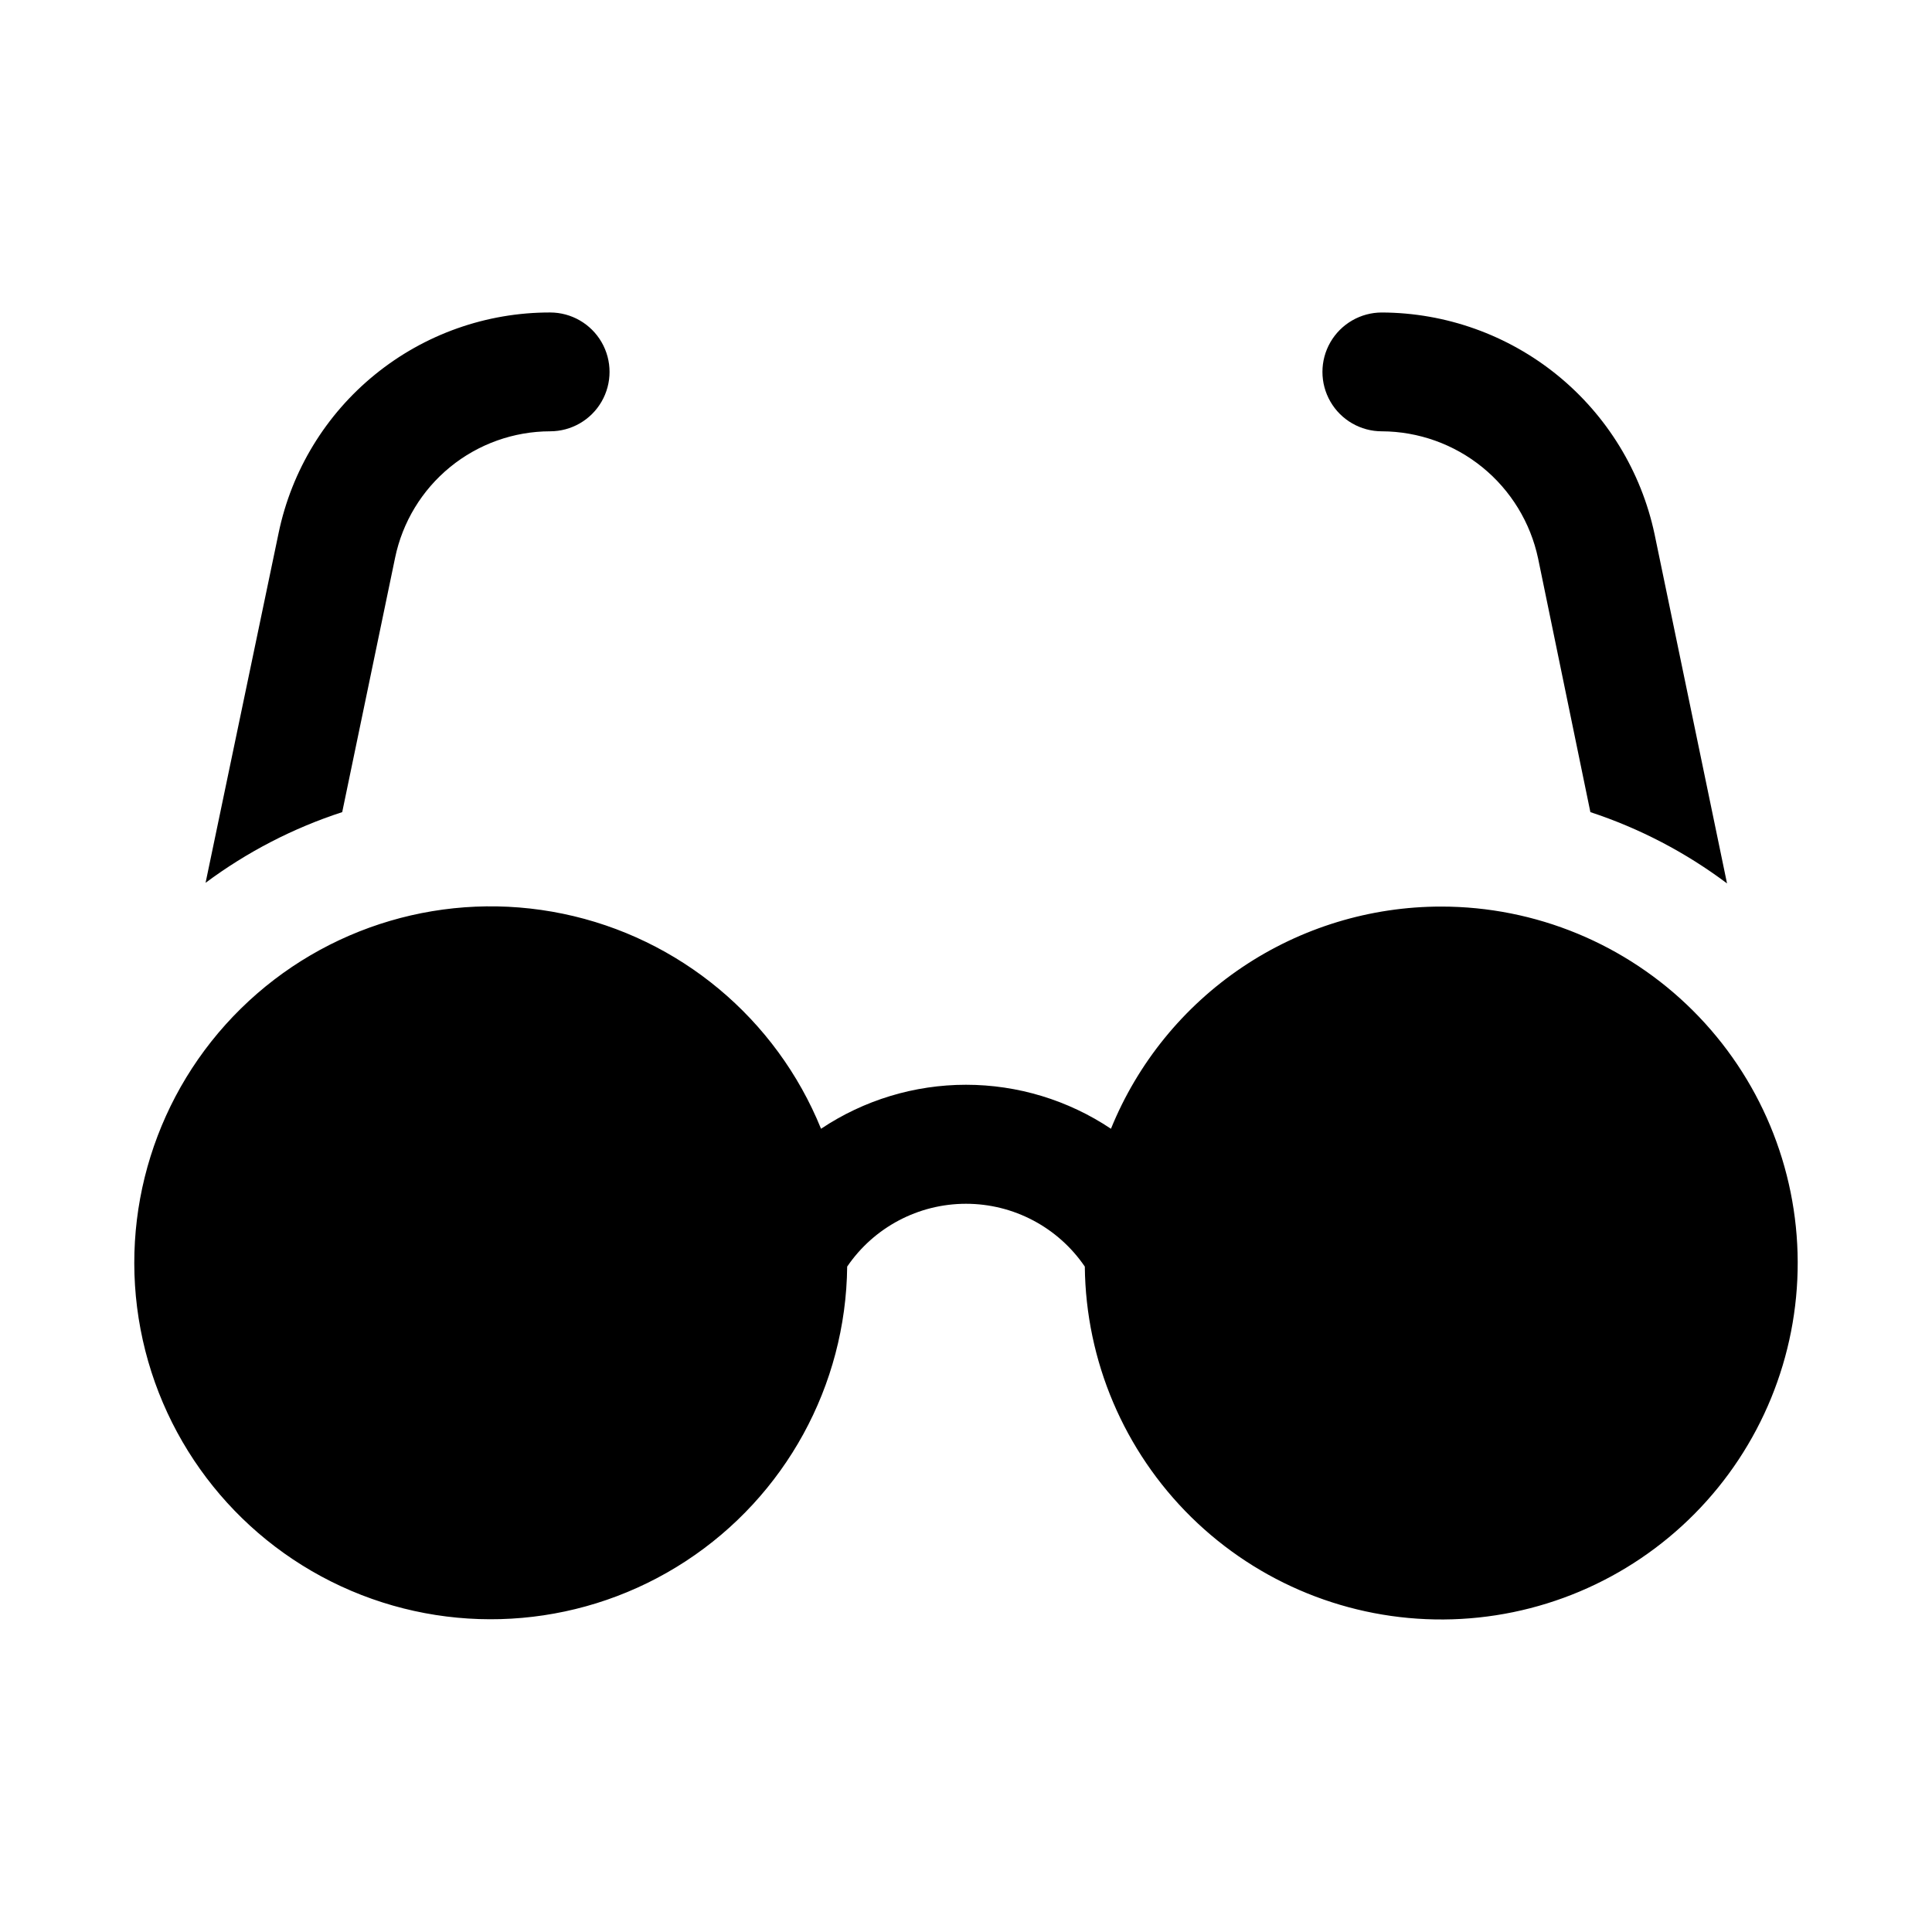
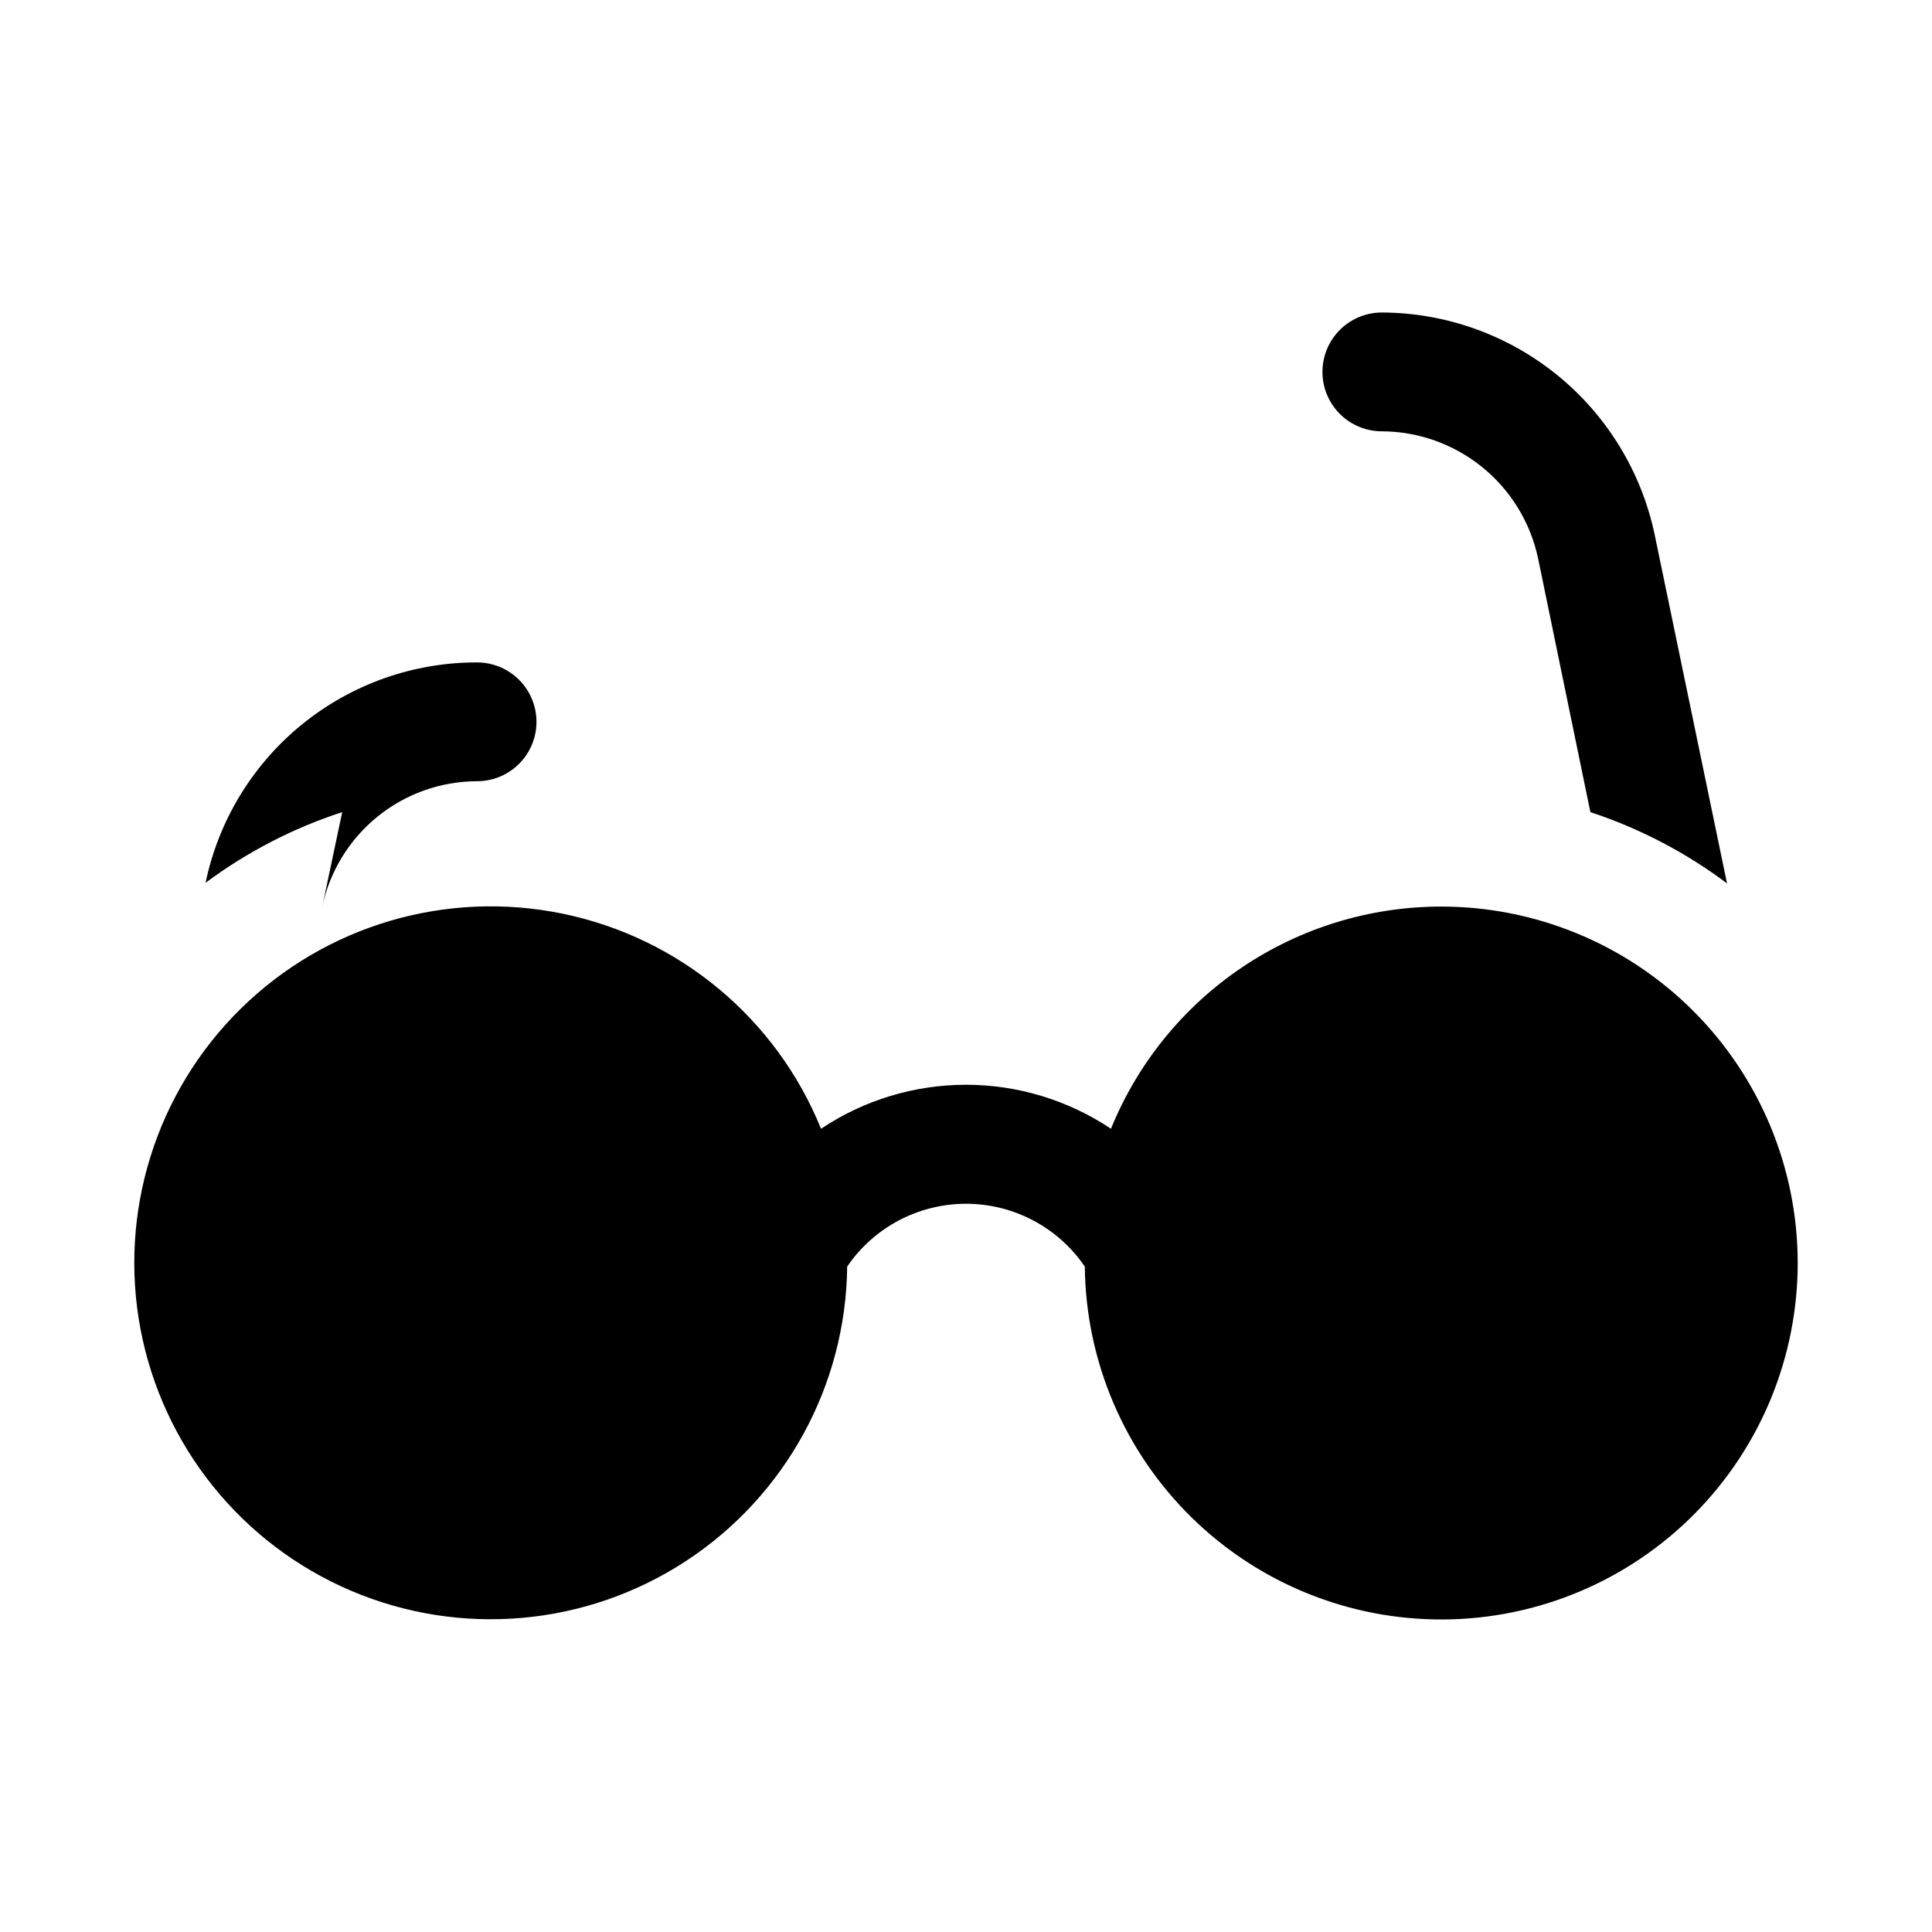
<svg xmlns="http://www.w3.org/2000/svg" fill="#000000" width="800px" height="800px" version="1.1" viewBox="144 144 512 512">
-   <path d="m234.69 359.22c-13.008 4.234-25.238 10.562-36.211 18.734l19.363-92.734c3.441-16.527 12.477-31.363 25.586-42 13.105-10.641 29.48-16.438 46.363-16.41 5.625 0 10.824 3.004 13.637 7.875s2.812 10.871 0 15.742c-2.812 4.871-8.012 7.871-13.637 7.871-9.66 0.02-19.016 3.363-26.5 9.469-7.484 6.109-12.637 14.605-14.59 24.066zm291.26 25.031c-18.793-0.004-37.16 5.594-52.754 16.082-15.594 10.492-27.703 25.391-34.781 42.801-11.371-7.602-24.738-11.66-38.414-11.66-13.68 0-27.047 4.059-38.418 11.66-11.855-29.215-37.508-50.59-68.383-56.98-30.875-6.394-62.902 3.043-85.383 25.148-22.48 22.109-32.449 53.977-26.574 84.957 5.875 30.977 26.816 56.98 55.832 69.324 29.016 12.34 62.273 9.395 88.664-7.859 26.395-17.254 42.438-46.535 42.773-78.062 7.094-10.418 18.883-16.648 31.488-16.648 12.602 0 24.391 6.231 31.488 16.648 0.25 24.996 10.398 48.875 28.219 66.406 17.824 17.527 41.871 27.277 66.867 27.109 25-0.164 48.91-10.234 66.5-27.996 17.59-17.766 27.418-41.777 27.336-66.777-0.082-24.996-10.07-48.945-27.777-66.594-17.703-17.648-41.684-27.559-66.684-27.559zm-15.742-125.95c9.711 0.043 19.117 3.406 26.652 9.539 7.531 6.129 12.738 14.652 14.754 24.156l13.855 67.227c13.02 4.285 25.25 10.664 36.211 18.891l-19.207-92.574c-3.527-16.57-12.617-31.434-25.766-42.121-13.148-10.684-29.559-16.543-46.5-16.605-5.625 0-10.824 3.004-13.637 7.875s-2.812 10.871 0 15.742c2.812 4.871 8.012 7.871 13.637 7.871z" />
+   <path d="m234.69 359.22c-13.008 4.234-25.238 10.562-36.211 18.734c3.441-16.527 12.477-31.363 25.586-42 13.105-10.641 29.48-16.438 46.363-16.41 5.625 0 10.824 3.004 13.637 7.875s2.812 10.871 0 15.742c-2.812 4.871-8.012 7.871-13.637 7.871-9.66 0.02-19.016 3.363-26.5 9.469-7.484 6.109-12.637 14.605-14.59 24.066zm291.26 25.031c-18.793-0.004-37.16 5.594-52.754 16.082-15.594 10.492-27.703 25.391-34.781 42.801-11.371-7.602-24.738-11.66-38.414-11.66-13.68 0-27.047 4.059-38.418 11.66-11.855-29.215-37.508-50.59-68.383-56.98-30.875-6.394-62.902 3.043-85.383 25.148-22.48 22.109-32.449 53.977-26.574 84.957 5.875 30.977 26.816 56.98 55.832 69.324 29.016 12.34 62.273 9.395 88.664-7.859 26.395-17.254 42.438-46.535 42.773-78.062 7.094-10.418 18.883-16.648 31.488-16.648 12.602 0 24.391 6.231 31.488 16.648 0.25 24.996 10.398 48.875 28.219 66.406 17.824 17.527 41.871 27.277 66.867 27.109 25-0.164 48.91-10.234 66.5-27.996 17.59-17.766 27.418-41.777 27.336-66.777-0.082-24.996-10.07-48.945-27.777-66.594-17.703-17.648-41.684-27.559-66.684-27.559zm-15.742-125.95c9.711 0.043 19.117 3.406 26.652 9.539 7.531 6.129 12.738 14.652 14.754 24.156l13.855 67.227c13.02 4.285 25.25 10.664 36.211 18.891l-19.207-92.574c-3.527-16.57-12.617-31.434-25.766-42.121-13.148-10.684-29.559-16.543-46.5-16.605-5.625 0-10.824 3.004-13.637 7.875s-2.812 10.871 0 15.742c2.812 4.871 8.012 7.871 13.637 7.871z" />
</svg>